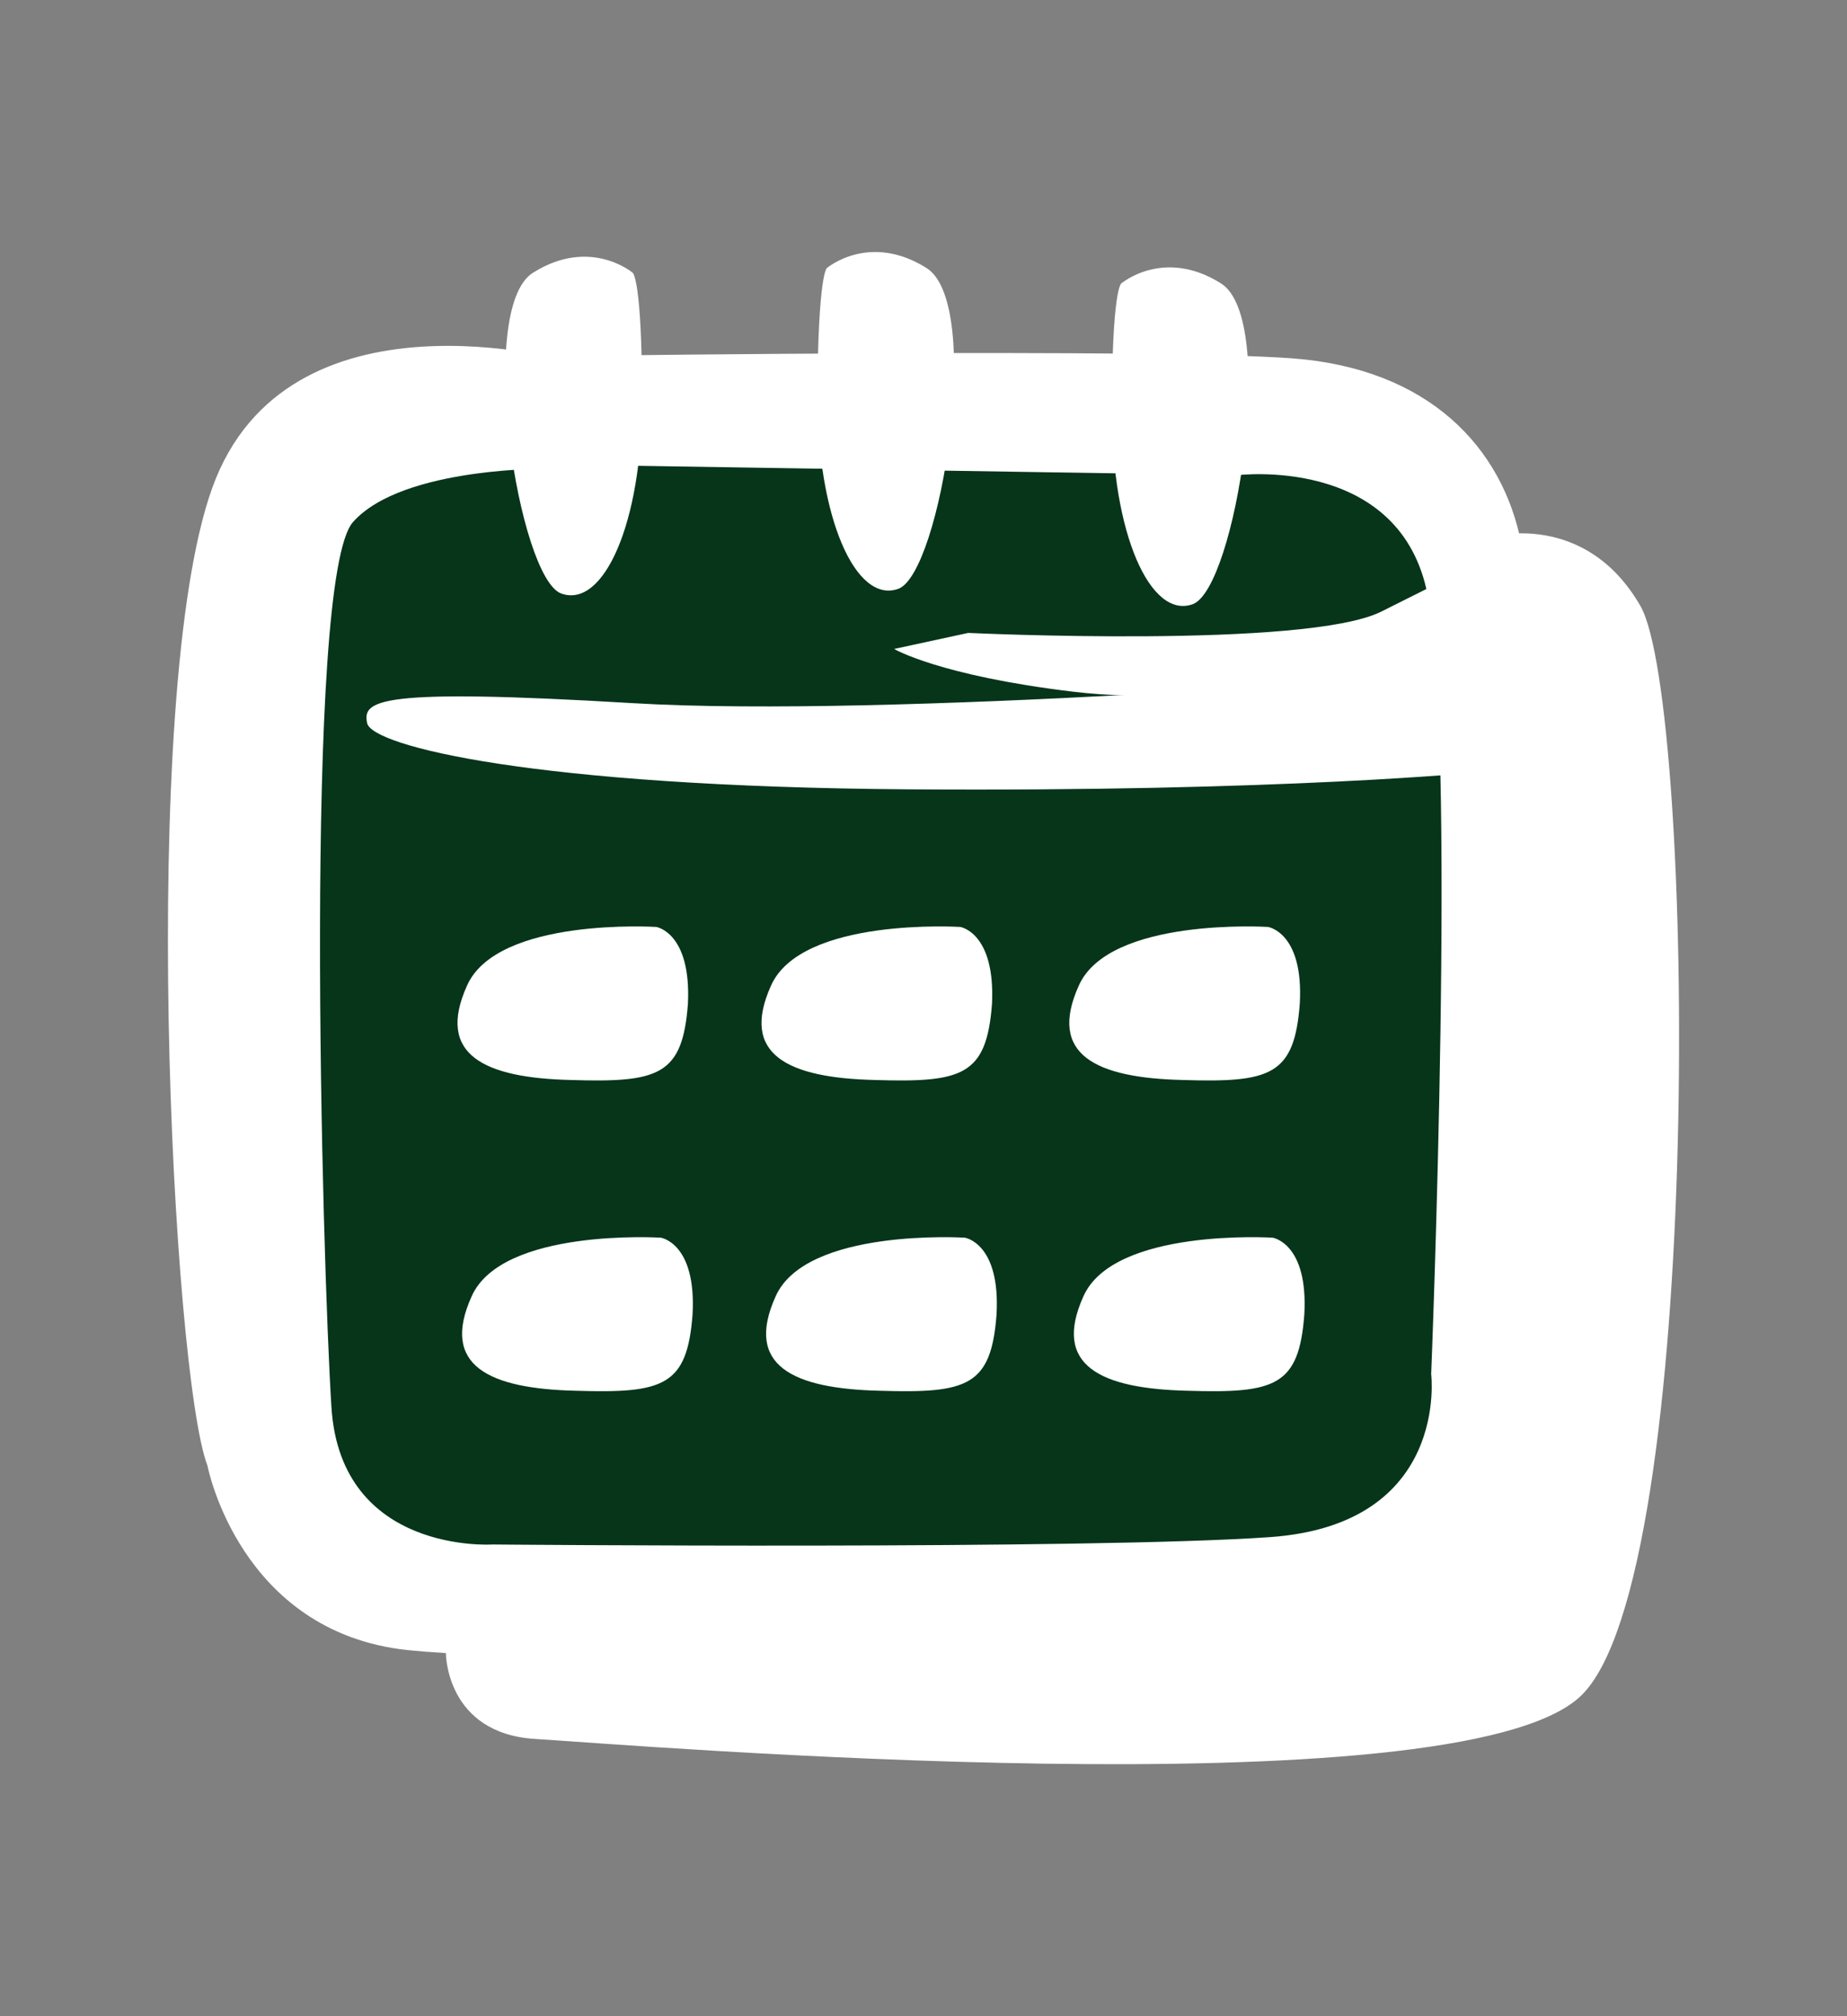
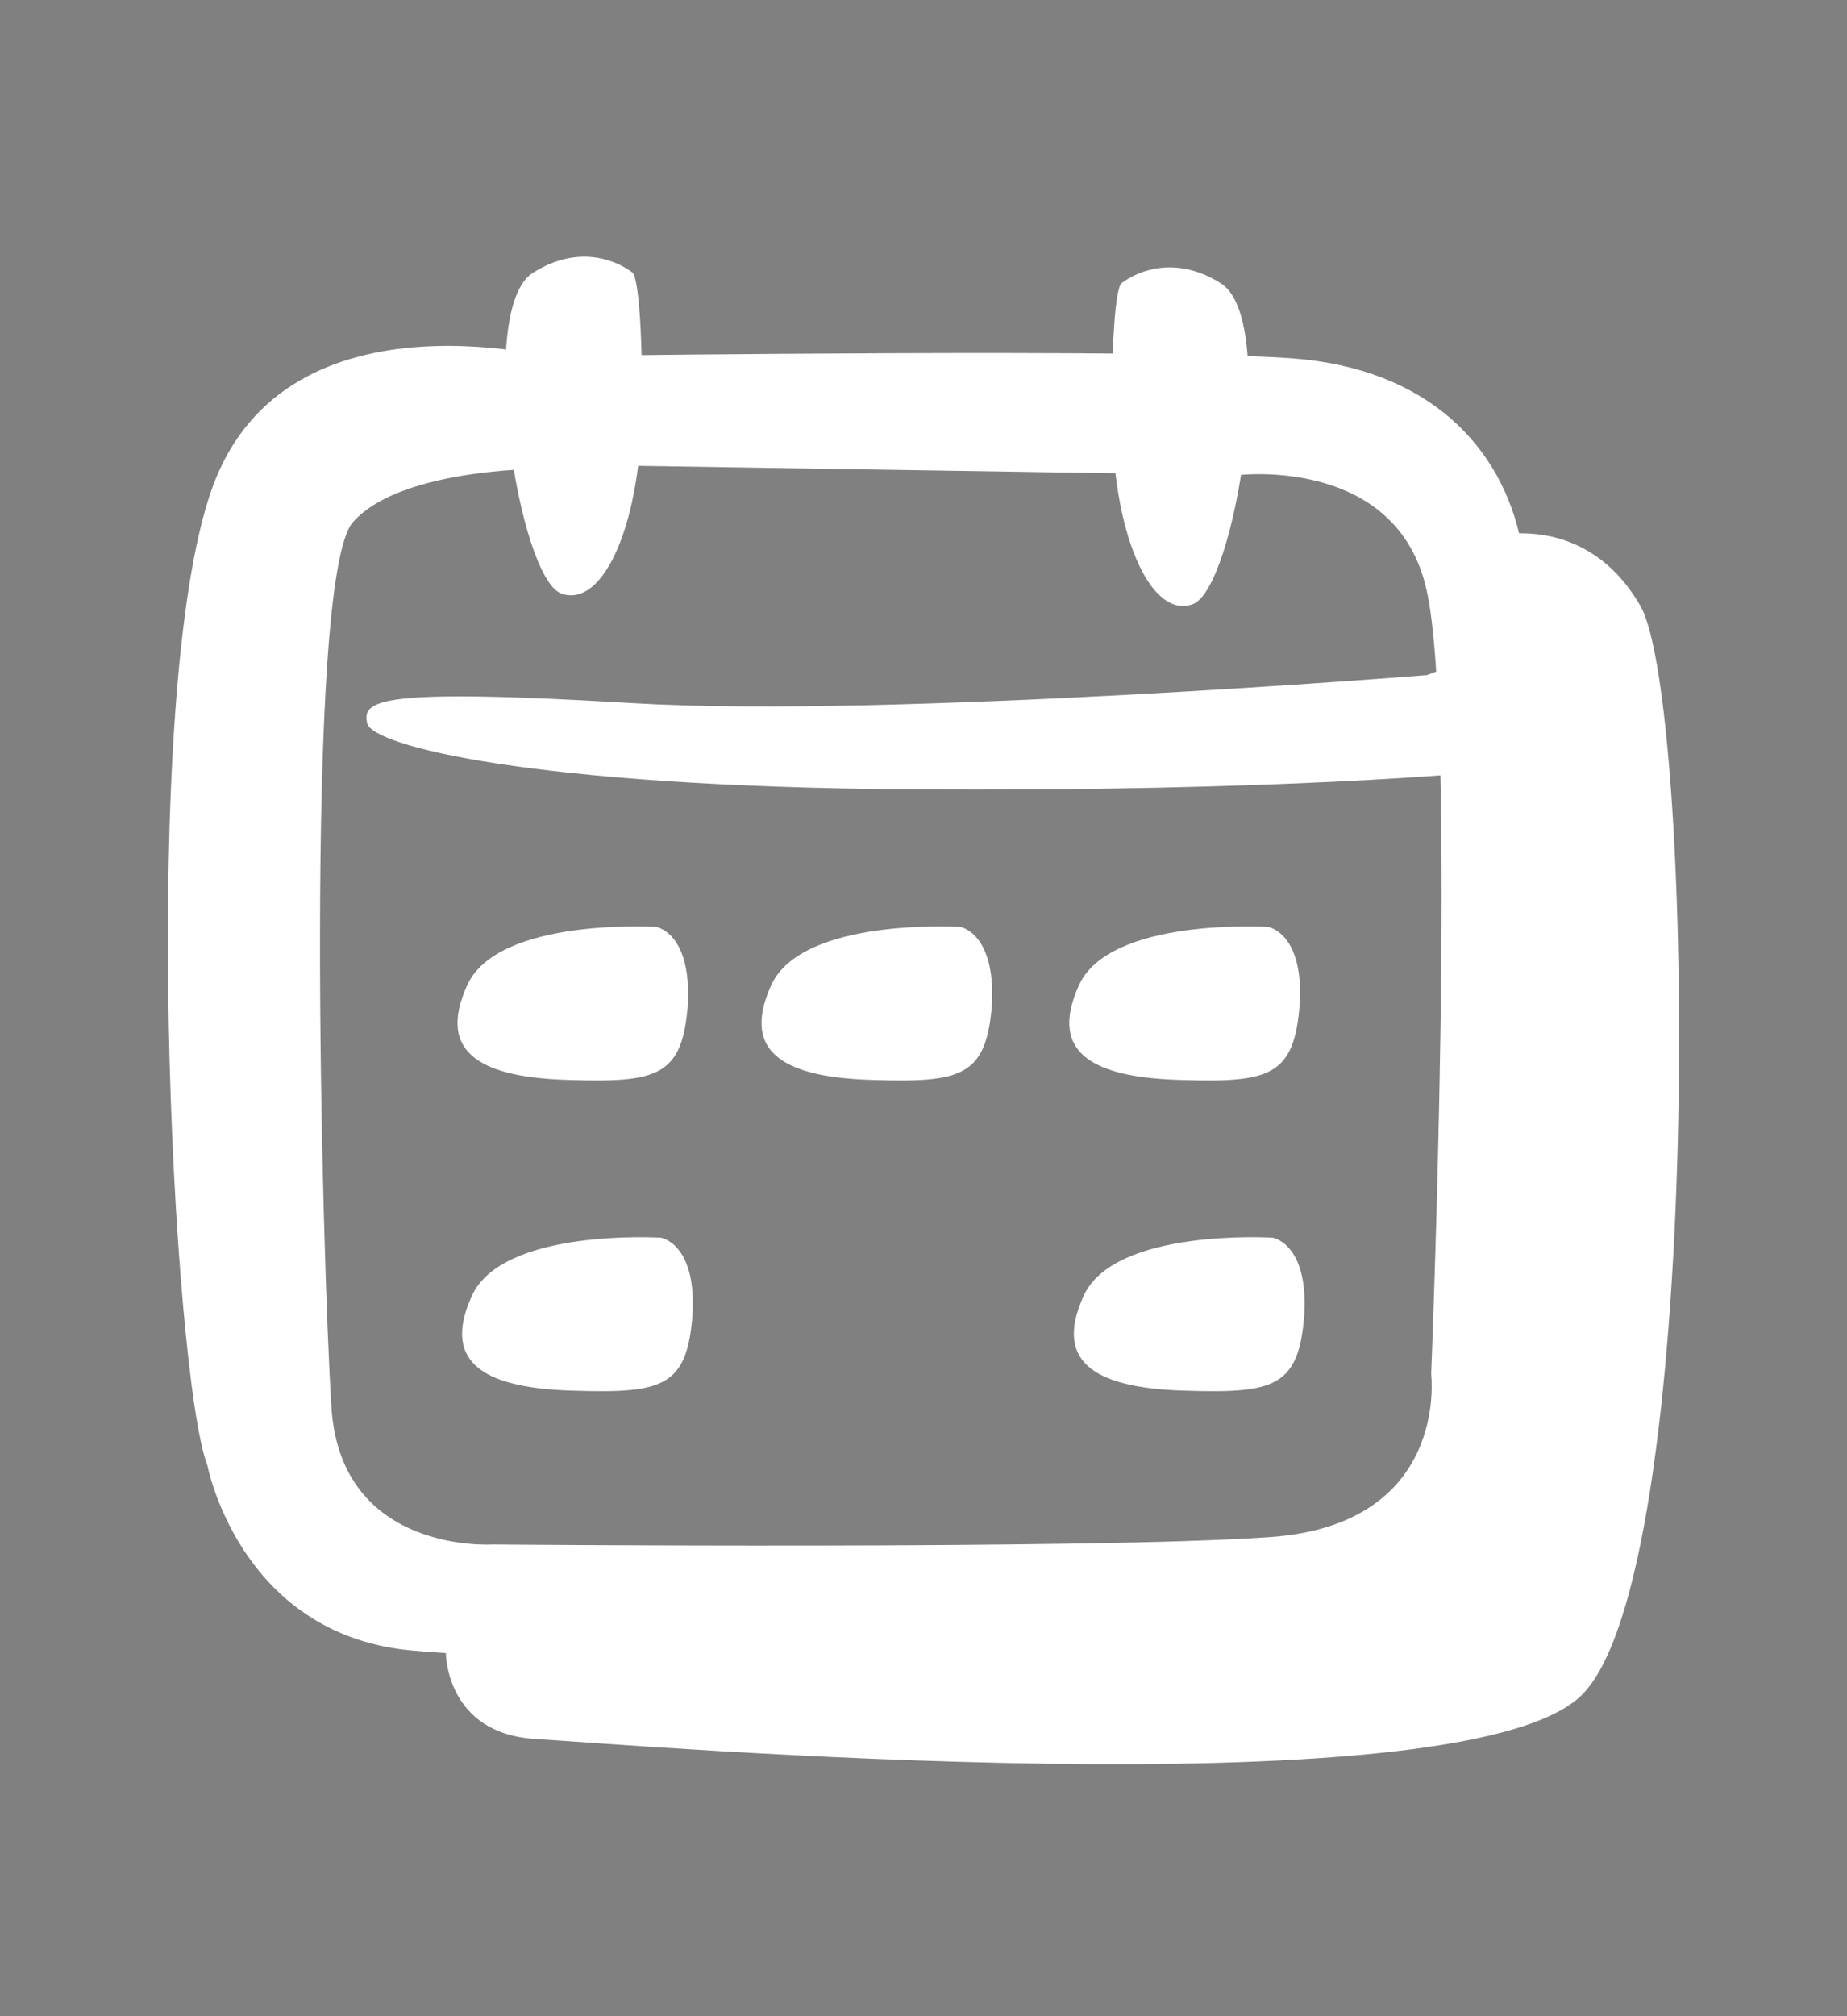
<svg xmlns="http://www.w3.org/2000/svg" width="22" height="24" viewBox="0 0 22 24" fill="none">
  <rect x="0" y="0" width="22" height="24" fill="#808080" stroke="none" />
-   <path d="M14.213 4.965H5.489C5.489 4.965 3.611 4.456 2.921 7.59C2.23 10.724 2.407 17.343 4.116 18.608C5.826 19.88 17.03 19.117 17.632 18.019C18.226 16.921 18.403 7.256 17.375 5.983C16.348 4.71 15.497 4.885 15.497 4.885L14.213 4.965Z" fill="#06351A" />
  <path d="M6.797 4.305C6.797 4.305 3.419 3.334 2.528 5.808C1.637 8.282 2.054 16.364 2.471 17.446C2.471 17.446 2.849 19.427 4.855 19.642C6.862 19.849 14.767 19.698 14.767 19.698C14.767 19.698 17.504 19.881 18.098 17.844C18.692 15.816 18.355 7.63 18.122 6.476C17.898 5.323 17.015 4.384 15.385 4.265C13.748 4.146 7.135 4.233 7.135 4.233V5.538L14.735 5.657C14.735 5.657 16.629 5.418 16.991 7.017C17.36 8.624 17.047 16.357 17.047 16.357C17.047 16.357 17.271 18.146 15.129 18.297C12.986 18.449 5.866 18.385 5.866 18.385C5.866 18.385 4.061 18.504 3.948 16.754C3.836 14.996 3.611 6.874 4.205 6.214C4.799 5.546 6.581 5.578 6.581 5.578L6.797 4.305Z" fill="white" />
  <path d="M16.998 8.036C16.998 8.036 10.585 8.553 7.535 8.37C4.478 8.187 4.317 8.338 4.373 8.608C4.429 8.879 6.348 9.364 10.818 9.396C15.289 9.428 17.648 9.189 17.648 9.189L17.624 7.797L16.998 8.036Z" fill="white" />
  <path d="M7.536 3.247C7.536 3.247 7.03 2.817 6.348 3.247C5.666 3.676 6.179 6.882 6.685 7.065C7.191 7.248 7.648 6.222 7.648 4.766C7.648 3.31 7.536 3.247 7.536 3.247Z" fill="white" />
  <path d="M13.356 3.374C13.356 3.374 13.862 2.944 14.544 3.374C15.226 3.803 14.713 7.009 14.207 7.192C13.702 7.375 13.244 6.349 13.244 4.893C13.244 3.429 13.356 3.374 13.356 3.374Z" fill="white" />
-   <path d="M9.849 3.191C9.849 3.191 10.354 2.761 11.037 3.191C11.719 3.62 11.205 6.826 10.7 7.009C10.194 7.192 9.736 6.166 9.736 4.71C9.744 3.255 9.849 3.191 9.849 3.191Z" fill="white" />
  <path d="M7.817 11.034C7.817 11.034 5.923 10.915 5.562 11.734C5.193 12.554 5.763 12.832 6.806 12.856C7.849 12.888 8.13 12.8 8.194 11.949C8.235 11.098 7.817 11.034 7.817 11.034Z" fill="white" />
  <path d="M7.872 14.733C7.872 14.733 5.978 14.614 5.617 15.433C5.247 16.253 5.817 16.531 6.861 16.555C7.904 16.587 8.185 16.499 8.249 15.648C8.297 14.797 7.872 14.733 7.872 14.733Z" fill="white" />
  <path d="M11.438 11.034C11.438 11.034 9.544 10.915 9.183 11.734C8.814 12.554 9.384 12.832 10.427 12.856C11.47 12.888 11.751 12.8 11.816 11.949C11.856 11.098 11.438 11.034 11.438 11.034Z" fill="white" />
-   <path d="M11.493 14.733C11.493 14.733 9.599 14.614 9.238 15.433C8.868 16.253 9.438 16.531 10.482 16.555C11.525 16.587 11.806 16.499 11.87 15.648C11.918 14.797 11.493 14.733 11.493 14.733Z" fill="white" />
  <path d="M15.104 11.034C15.104 11.034 13.21 10.915 12.849 11.734C12.48 12.554 13.05 12.832 14.093 12.856C15.136 12.888 15.417 12.8 15.482 11.949C15.53 11.098 15.104 11.034 15.104 11.034Z" fill="white" />
  <path d="M15.159 14.733C15.159 14.733 13.265 14.614 12.904 15.433C12.534 16.253 13.104 16.531 14.148 16.555C15.191 16.587 15.472 16.499 15.536 15.648C15.584 14.797 15.159 14.733 15.159 14.733Z" fill="white" />
  <path d="M5.311 19.681C5.311 19.681 5.311 20.636 6.378 20.7C7.445 20.763 17.341 21.591 18.826 20.191C20.311 18.791 20.191 8.362 19.541 7.216C18.883 6.071 17.767 6.389 17.767 6.389L17.59 16.118C17.59 16.118 16.459 18.918 15.688 18.981C14.918 19.045 5.728 19.045 5.728 19.045L5.311 19.681Z" fill="white" />
-   <path d="M11.533 7.534C11.533 7.534 15.562 7.725 16.453 7.28C17.344 6.834 17.344 6.834 17.344 6.834V8.043C17.344 8.043 14.383 8.425 12.785 8.234C11.188 8.043 10.65 7.725 10.65 7.725L11.533 7.534Z" fill="white" />
</svg>